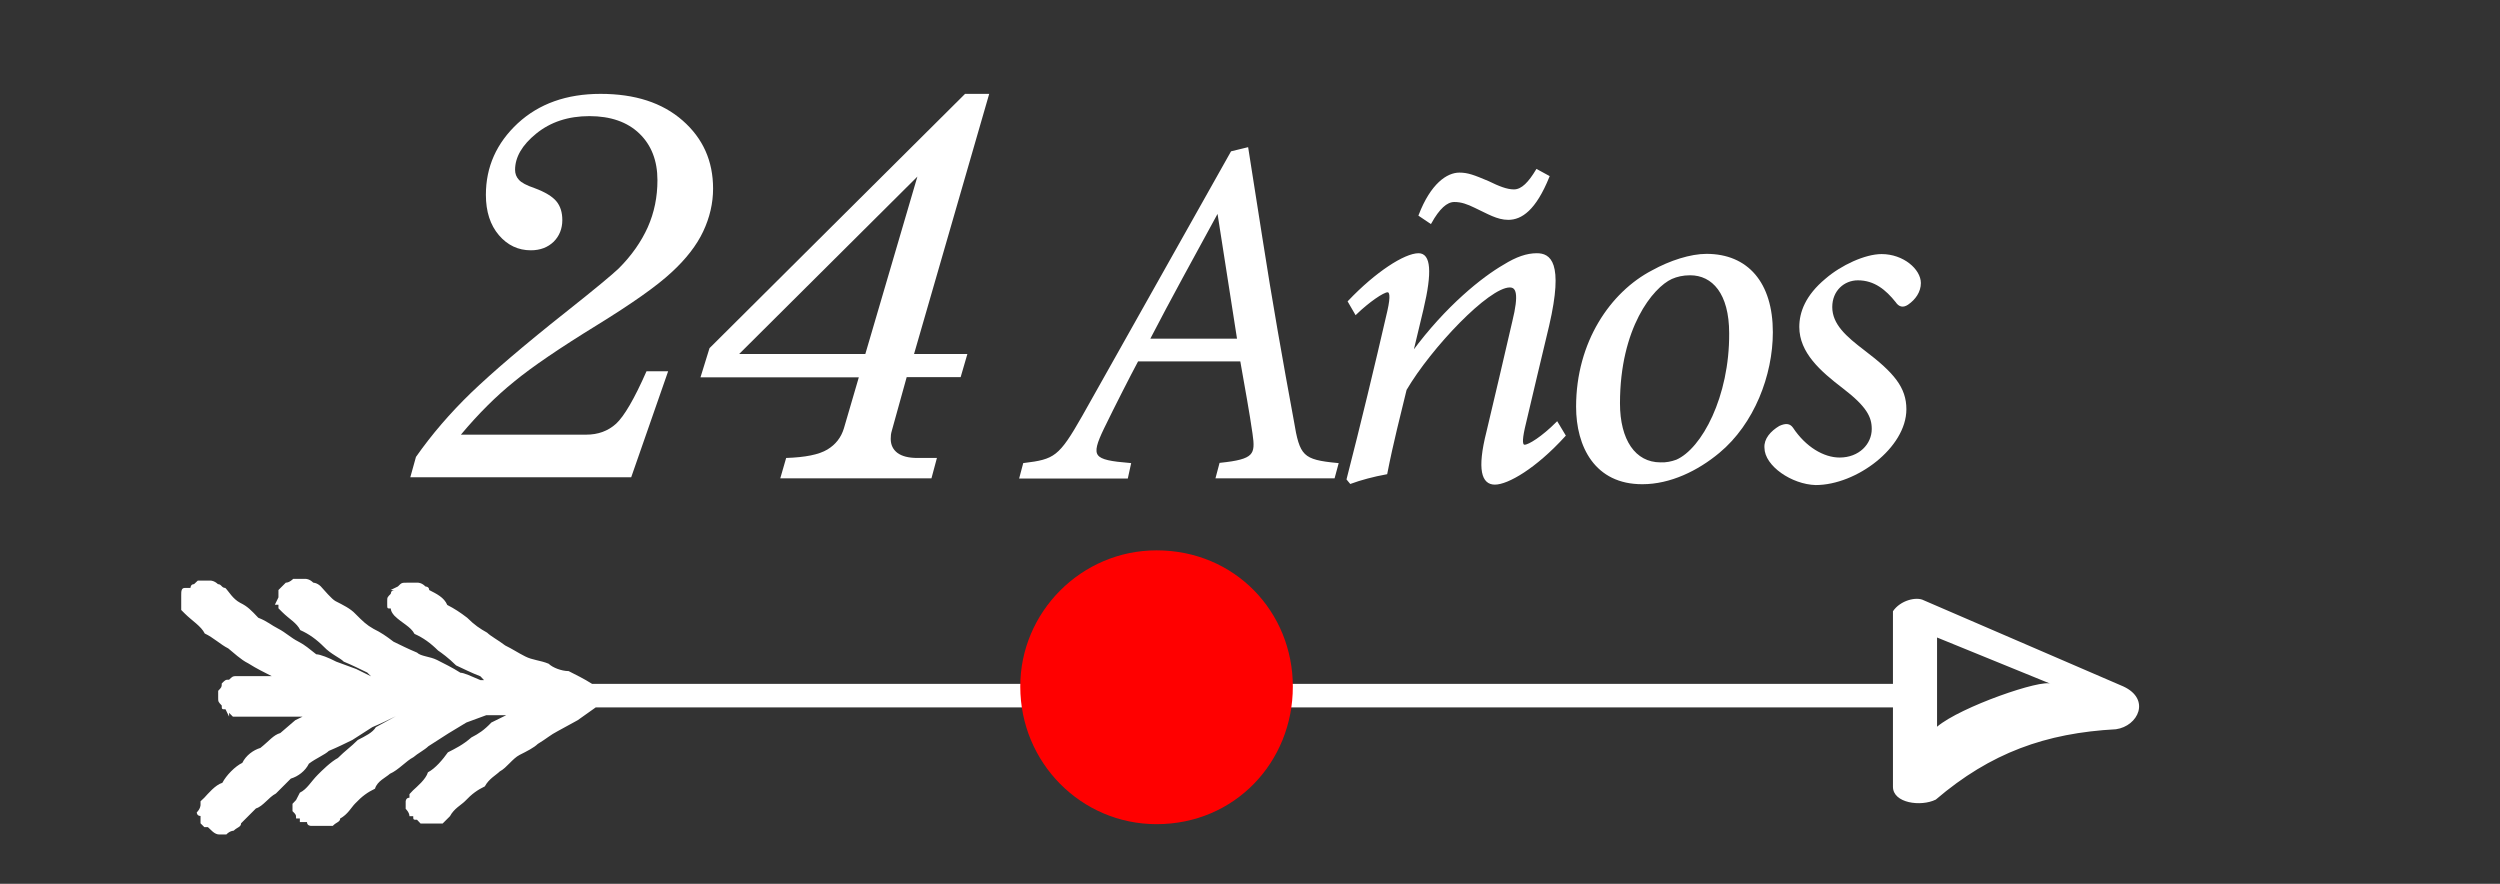
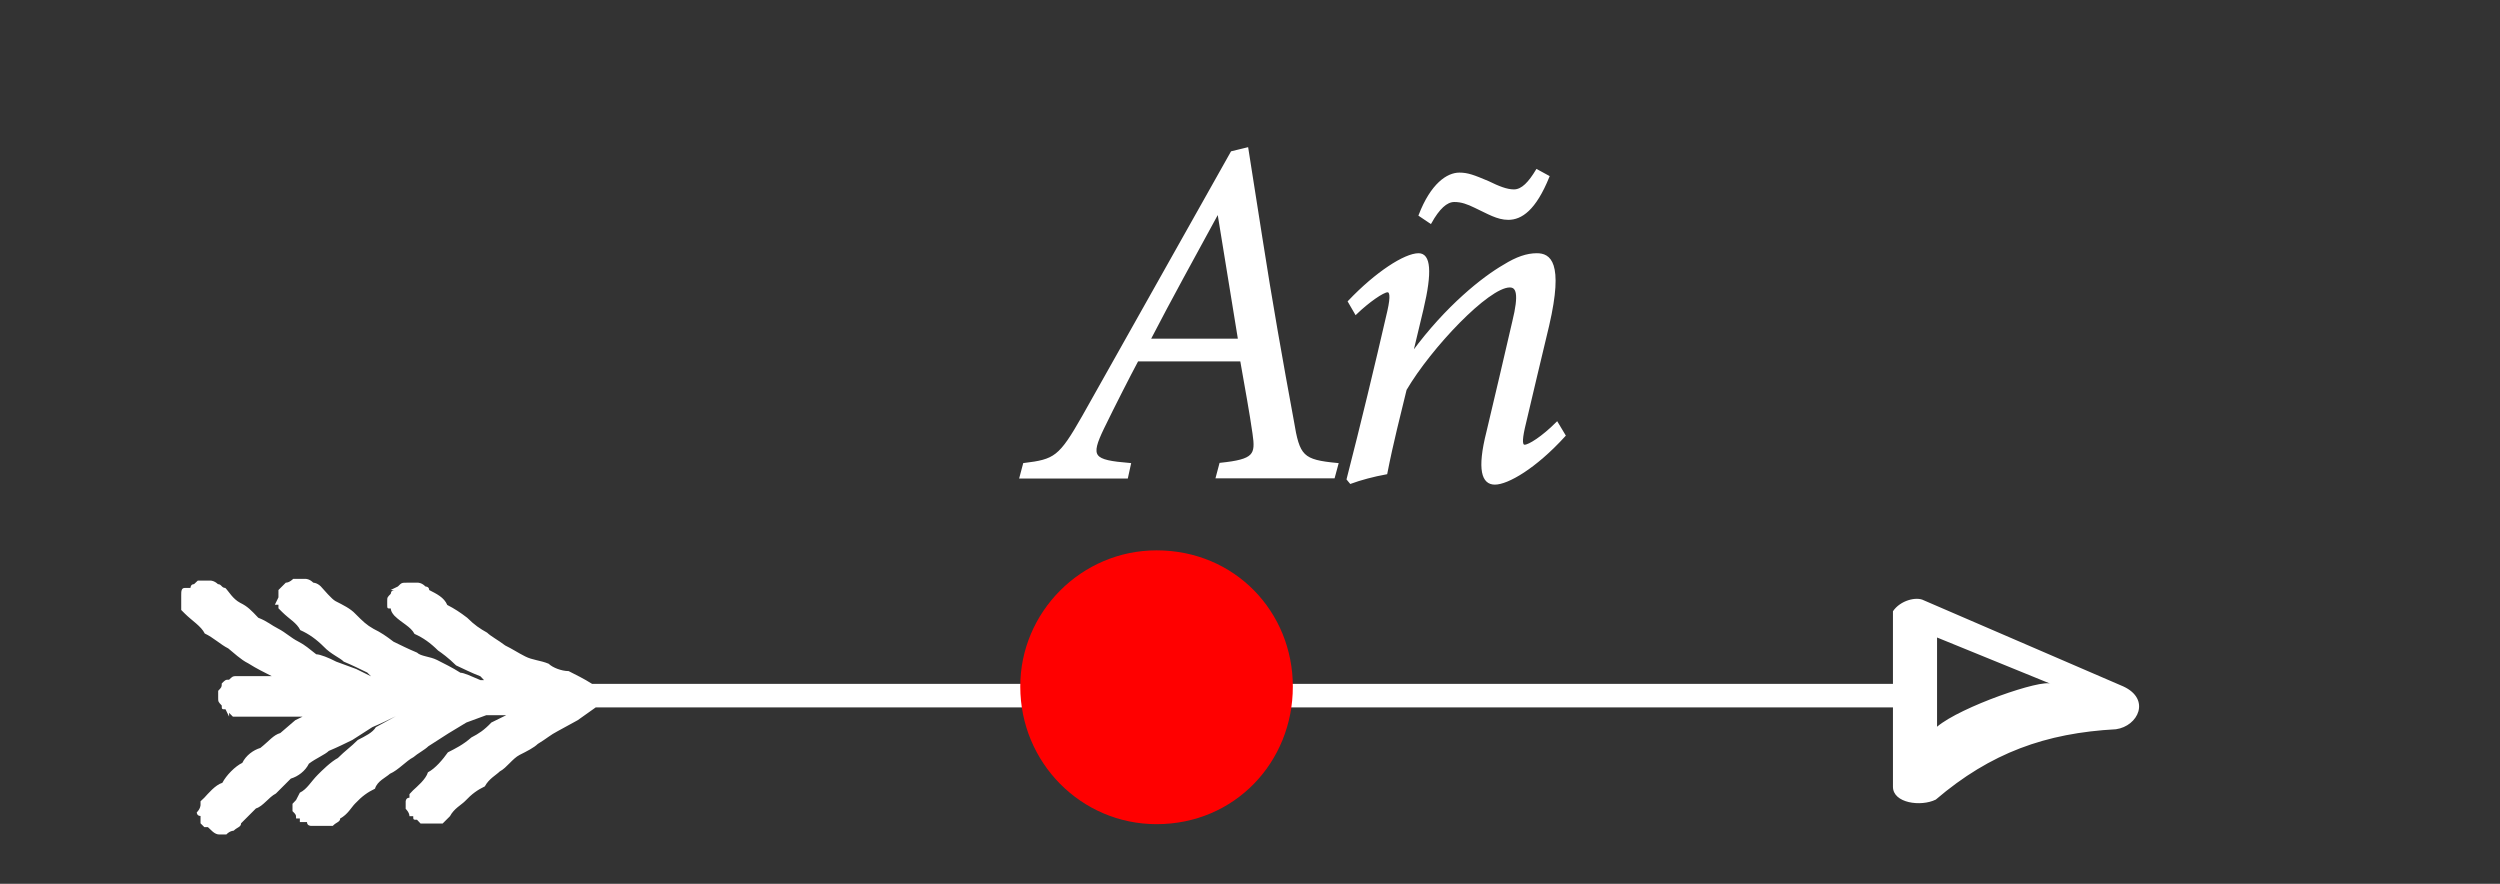
<svg xmlns="http://www.w3.org/2000/svg" version="1.1" id="Capa_1" x="0px" y="0px" viewBox="0 0 1190.6 420.9" style="enable-background:new 0 0 1190.6 420.9;" xml:space="preserve">
  <rect x="0" y="0" width="1190.6" height="420.9" fill="#333333" stroke="none" />
  <style type="text/css">
	.st0{fill:#FFFFFF;}
	.st1{fill:#FF0000;}
	.st2{fill:#FFFFFF;stroke:#FFFFFF;stroke-miterlimit:10;}
</style>
  <path class="st0" d="M922.5,346.1c11.2-9.5,50.1-22.9,54.2-20.4l-54.2-22.1V346.1z M901.5,336.9H283.7l-8.6,6.1l-9.5,5.2  c-3.5,1.8-5.2,3.5-9.5,6.1c-1.7,1.7-5.2,3.5-8.6,5.2c-3.5,1.8-6.1,6.1-9.5,7.9c-1.7,1.7-5.2,3.5-7.1,7.1c-3.5,1.7-6.1,3.5-9.5,7.1  c-1.7,1.7-5.2,3.5-7.1,7.1c-1.7,1.7-1.7,1.7-3.5,3.5c-1.7,0-1.7,0-3.5,0c-1.7,0-3.5,0-3.5,0c-1.7,0-3.5,0-3.5,0l-1.7-1.8  c-1.8,0-1.8,0-1.8-1.7H195c0-1.8-1.8-3.5-1.8-3.5c0-1.8,0-1.8,0-3.5c0,0,0-1.8,1.8-1.8v-1.7l1.7-1.8c1.8-1.7,6.1-5.2,7.1-8.6  c3.5-1.8,7.1-6.1,9.5-9.5c3.5-1.8,7.1-3.5,11.2-7.1c3.5-1.8,6.1-3.5,9.5-7.1l7.1-3.5h-9.5l-9.5,3.5l-8.6,5.2l-9.5,6.1  c-1.7,1.7-5.2,3.5-7.1,5.2c-3.5,1.8-7.1,6.1-11.2,7.9c-1.8,1.7-6.1,3.5-7.1,7.1c-3.5,1.7-6.1,3.5-9.5,7.1c-1.7,1.7-3.5,5.2-7.1,7.1  c0,1.7-1.8,1.7-3.5,3.5c0,0-1.8,0-3.5,0c-1.8,0-3.5,0-3.5,0c-1.8,0-3.5,0-3.5,0s-1.8,0-1.8-1.8h-3.4v-1.7l0,0H141  c0-1.8,0-1.8-1.7-3.5c0,0,0-1.8,0-3.5l1.7-1.8l1.8-3.5l0,0c3.5-1.7,5.2-5.2,8.6-8.6c1.8-1.8,6.1-6.1,9.5-7.9  c3.5-3.5,6.1-5.2,9.5-8.6c3.5-1.8,7.1-3.5,8.6-6.1l9.5-5.2l0,0c-3.5,1.7-7.1,3.5-11.2,5.2l-9.5,6.1c-3.5,1.7-7.1,3.5-11.2,5.2  c-1.8,1.8-6.1,3.5-9.5,6.1c-1.7,3.5-5.2,6.1-8.6,7.1c-1.8,1.8-6.1,6.1-7.1,7.1c-3.5,1.8-6.1,6.1-9.5,7.1c-1.8,1.8-6.1,6.1-7.1,7.1  c0,1.8-1.8,1.8-3.5,3.5c0,0-1.8,0-3.5,1.8c-1.8,0-1.8,0-3.5,0c-1.8,0-3.5-1.8-3.5-1.8l-1.8-1.7l0,0h-1.7l0,0l-1.8-1.8  c0-1.7,0-1.7,0-3.5c-1.8,0-1.8-1.7-1.8-1.7c1.8-1.8,1.8-3.5,1.8-3.5v-1.8l0,0l1.8-1.7c1.7-1.8,5.2-6.1,8.6-7.1  c1.8-3.5,6.1-7.9,9.5-9.5c1.7-3.5,5.2-6.1,8.6-7.1c4.4-3.5,6.1-6.1,9.5-7.1l7.1-6.1l3.5-1.7h-29.7c-1.8,0-3.5,0-3.5,0l-1.8-1.8v1.8  l-1.7-3.5c-1.8,0-1.8,0-1.8-1.8c-1.7-1.8-1.7-1.8-1.7-3.5l0,0c0-1.8,0-3.5,0-3.5c1.7-1.8,1.7-1.8,1.7-3.5l0,0l0,0  c1.8-1.8,1.8-1.8,3.5-1.8c1.8-1.7,1.8-1.7,3.5-1.7c6.1,0,11.2,0,16.8,0c-3.5-1.8-7.1-3.5-11.2-6.1c-3.5-1.7-7.1-5.2-9.5-7.1  c-3.5-1.7-7.1-5.2-11.2-7.1c-1.7-3.5-6.1-6.1-9.5-9.5l0,0l0,0l-1.7-1.7c0,0,0-1.8,0-3.5c0,0,0,0,0-1.8c0-1.7,0-1.7,0-1.7  c0-1.8,0-3.5,1.7-3.5h2.7c0,0,0-1.8,1.7-1.8l1.8-1.7c1.8,0,3.5,0,6.1,0c0,0,1.7,0,3.5,1.7c1.7,0,1.7,1.8,3.5,1.8  c1.7,1.7,3.5,5.2,7.1,7.1c3.5,1.7,5.2,3.5,8.6,7.1c4.4,1.7,6.1,3.5,9.5,5.2c3.5,1.8,6.1,4.4,9.5,6.1c3.5,1.8,5.2,3.5,8.6,6.1  c1.8,0,6.1,1.7,9.5,3.5l9.5,3.5l7.1,3.5l-1.8-1.8c-3.5-1.7-7.1-3.5-11.2-5.2c-1.7-1.8-6.1-3.5-9.5-7.1c-3.5-3.5-7.1-6.1-11.2-7.9  c-1.7-3.5-5.2-5.2-8.6-8.6l0,0c-1.8-1.8-1.8-1.8-1.8-1.8c0-1.7,0-1.7,0-1.7h-1.7l1.7-3.5c0-1.8,0-1.8,0-3.5c0,0,0,0,1.8-1.8  c0,0,0,0,1.7-1.7l0,0c1.8,0,3.5-1.8,3.5-1.8c1.8,0,3.5,0,6.1,0c0,0,1.7,0,3.5,1.8c0,0,1.7,0,3.5,1.7c1.7,1.8,5.2,6.1,7.1,7.1  c3.5,1.8,7.1,3.5,9.5,6.1c3.5,3.5,5.2,5.2,8.6,7.1c3.5,1.7,6.1,3.5,9.5,6.1c3.5,1.7,7.1,3.5,11.2,5.2c1.8,1.8,6.1,1.8,9.5,3.5  c3.5,1.8,7.1,3.5,11.2,6.1c1.7,0,5.2,1.7,9.5,3.5h1.7l-1.7-1.8c-4.4-1.7-7.9-3.5-11.6-5.2c-3.5-3.5-7.1-6.1-8.6-7.1  c-3.5-3.5-7.1-6.1-11.2-7.9c-1.8-3.5-6.1-5.2-9.5-8.6l0,0c0,0-1.8-1.8-1.8-3.5c-1.7,0-1.7,0-1.7-1.8v-1.7c0-1.8,0-1.8,1.7-3.5  c0,0,0-1.8,1.8-1.8H186l3.5-1.7c1.8-1.8,1.8-1.8,4.4-1.8c1.7,0,3.5,0,5.2,0c0,0,1.8,0,3.5,1.8c0,0,1.8,0,1.8,1.7  c3.5,1.8,7.1,3.5,8.6,7.1c3.5,1.8,6.1,3.5,9.5,6.1c3.5,3.5,6.1,5.2,9.5,7.1c1.7,1.7,5.2,3.5,8.6,6.1c3.5,1.7,6.1,3.5,9.5,5.2  c3.5,1.8,7.1,1.8,11.2,3.5c1.8,1.8,6.1,3.5,9.5,3.5c3.5,1.8,7.1,3.5,11.2,6.1h619.5V294l0,0v-2.9c3.5-5.2,11.2-7.1,14.7-5.2l95,41  c13.2,6.1,7.1,18.9-3.5,20.4c-33.4,1.8-59.7,11.2-85.8,33.5l0,0c-7.1,3.5-20.4,1.7-20.4-6.1V336.9L901.5,336.9z" />
  <path class="st1" d="M550.8,262.1c37.3,0,64.9,29.3,64.9,64.9c0,35.9-27.6,65.5-64.9,65.5c-35.9,0-64.9-29.3-64.9-65.5  C485.8,291.6,514.9,262.1,550.8,262.1L550.8,262.1z" />
  <g>
    <g>
-       <path class="st2" d="M635.2,227.3h-55.7l1.7-6.4c16.3-1.7,17.3-4.2,15.8-14.4c-1.4-9.9-3.5-21.2-5.9-34.9h-49.4    c-4,7.5-11,21.2-16.3,32.1c-6.8,14.1-5.2,15.8,12.7,17.3l-1.4,6.4H486l1.7-6.4c14.7-1.8,17-3.1,28.1-22.6l70.8-125.9l7.4-1.8    l6.6,42c4.7,30.3,9.9,59.7,15.1,87.8c2.8,17,4.5,18.9,21.2,20.5L635.2,227.3z M580.2,100.9h-0.4c-11.7,21.5-22.6,41.2-32.8,60.9    h42.7L580.2,100.9z" />
+       <path class="st2" d="M635.2,227.3h-55.7l1.7-6.4c16.3-1.7,17.3-4.2,15.8-14.4c-1.4-9.9-3.5-21.2-5.9-34.9h-49.4    c-4,7.5-11,21.2-16.3,32.1c-6.8,14.1-5.2,15.8,12.7,17.3l-1.4,6.4H486l1.7-6.4c14.7-1.8,17-3.1,28.1-22.6l70.8-125.9l7.4-1.8    l6.6,42c4.7,30.3,9.9,59.7,15.1,87.8c2.8,17,4.5,18.9,21.2,20.5L635.2,227.3z M580.2,100.9c-11.7,21.5-22.6,41.2-32.8,60.9    h42.7L580.2,100.9z" />
      <path class="st2" d="M745.1,207.4c-14,15.4-27.2,22.9-33.2,22.9c-5.7,0-8.1-6.4-3.5-24.6c4.2-17.5,8.2-34.9,12.3-52.5    c3.3-13.4,1.8-16.8-1.7-16.8c-10.3,0-37.8,29-49.6,49.1c-2.8,11.6-6.4,25.5-9.2,39.9c-6.1,1.1-12.4,2.8-17,4.5l-1.4-1.7    c6.6-25.7,13.4-53.9,19.4-80c1.7-7.5,1-9.5-0.4-9.5c-2.1,0-9.2,4.9-15.1,10.6l-3.3-5.7c13-13.7,26.7-22.5,33.2-22.5    c5.2,0,6.1,8.1,1.8,26.2l-4.9,20.5h0.4c16.1-21.9,33.5-35.6,43.4-41.3c6.1-3.8,11-5.4,15.6-5.4c5.9,0,12.4,3.5,5.4,33.8    c-3.8,16.1-7.8,32.5-11.6,48.9c-1.4,6.4-1.1,8.5,0.4,8.5c2.1,0,8.5-4,15.4-10.9L745.1,207.4z M737.4,84.1    c-6.4,15.8-13,20.1-19.1,20.1c-5.2,0-9.6-2.8-15.8-5.7c-3.5-1.7-6.4-2.8-9.9-2.8c-3.8,0-7.5,3.5-11.3,10.3l-5.2-3.5    c5.7-14.8,13.3-19.8,18.9-19.8c4,0,6.8,1.1,13.7,4c4.9,2.4,8.8,4,12.3,4c4,0,7.4-3.8,10.9-9.6L737.4,84.1z" />
-       <path class="st2" d="M751.1,193.7c0-30.7,16.3-54.3,35.9-64.5c8.5-4.7,18.2-7.8,25.7-7.8c19.4,0,31.1,13.4,31.1,36.8    c0,20.4-8.8,43.4-25.3,57.1c-10.2,8.5-23.2,14.8-36.3,14.8C759.9,230.2,751.1,212.5,751.1,193.7z M798.5,219.4    c12.4-5.4,25.7-30.4,25.5-60.7c0-19.1-8.2-28.1-19.1-28.1c-3.5,0-6.4,0.7-8.9,1.8c-9.2,4.2-25,23.6-25,59.7    c0,17.5,7.4,28.6,19.8,28.6C793.6,220.8,796,220.3,798.5,219.4z" />
-       <path class="st2" d="M840.8,213.2c-0.3-4,2.8-7.5,6.8-9.9c3.1-1.4,4.7-1,5.9,0.7c6.1,9.2,14.8,14.4,22.6,14.4    c9.5,0,15.8-6.6,15.8-14.1c0-5.9-2.5-11-14-19.8c-10.6-8.1-20.5-16.8-20.5-28.8c0-6.8,2.8-14.7,12.3-22.6    c7.4-6.4,18.7-11.6,26.4-11.6c10.2,0,18.2,7.1,18.2,13.3c0,4-2.4,7.5-5.9,9.9c-2.1,1.4-3.8,1-5.2-1.1    c-4.7-5.9-10.3-10.6-18.4-10.6c-6.8,0-12.7,5.2-12.7,13.2c0,8.5,6.8,14.4,15.6,21.1c14,10.6,19.7,17.5,19.7,27.6    c0,18-23.6,35.6-42.7,35.6C853.5,230.2,840.8,221.5,840.8,213.2z" />
    </g>
  </g>
-   <path class="st0" d="M219.5,207h59.7c5.6,0,10.3-1.7,14.2-5.2c3.8-3.5,8.7-11.8,14.5-25h10.3l-17.6,50.5H195.4l2.7-9.7  c7.5-10.7,16.2-20.8,26.2-30.5c10-9.6,25-22.5,45.2-38.5c13.9-11,22.3-18,25.2-20.8c6.1-6.1,10.7-12.7,13.8-19.6  c3.1-7,4.6-14.4,4.6-22.4c0-9.3-2.9-16.7-8.6-22.2s-13.7-8.3-23.8-8.3c-10.1,0-18.5,2.8-25.3,8.3s-10.1,11.3-10.1,17.3  c0,1.8,0.6,3.4,1.8,4.7c1.2,1.4,3.7,2.7,7.5,4c5.1,1.9,8.5,4,10.4,6.3s2.8,5.3,2.8,8.9c0,4.1-1.4,7.6-4.1,10.3  c-2.8,2.7-6.4,4.1-10.9,4.1c-6,0-11.1-2.4-15.2-7.2c-4.1-4.8-6.2-11.2-6.2-19.2c0-13.4,5.1-24.7,15.2-34.1c10.1-9.3,23.2-14,39.4-14  c16.4,0,29.4,4.2,39.1,12.7s14.5,19.3,14.5,32.4c0,7-1.6,13.8-4.7,20.4s-8.2,13.2-15.2,19.6c-7,6.5-18.8,14.8-35.5,25.1  c-17.7,10.9-30.8,19.8-39.3,26.8C236.2,188.7,227.8,197.1,219.5,207z" />
  <g>
-     <path class="st0" d="M459.6,44.7h11.5l-35.8,123.9h25.4l-3.2,11h-25.7l-7.1,25.6c-0.4,1.3-0.5,2.5-0.5,3.8c0,2.9,1.1,5.1,3.2,6.7   c2.2,1.6,5.3,2.4,9.6,2.4h9.2l-2.6,9.7h-72l2.8-9.7c9.1-0.3,15.6-1.6,19.6-4c4-2.4,6.6-5.8,7.9-10.1l7.1-24.3h-75.4l4.3-13.9   L459.6,44.7z M436.9,84.1L352,168.6h60.1L436.9,84.1z" />
-   </g>
+     </g>
</svg>